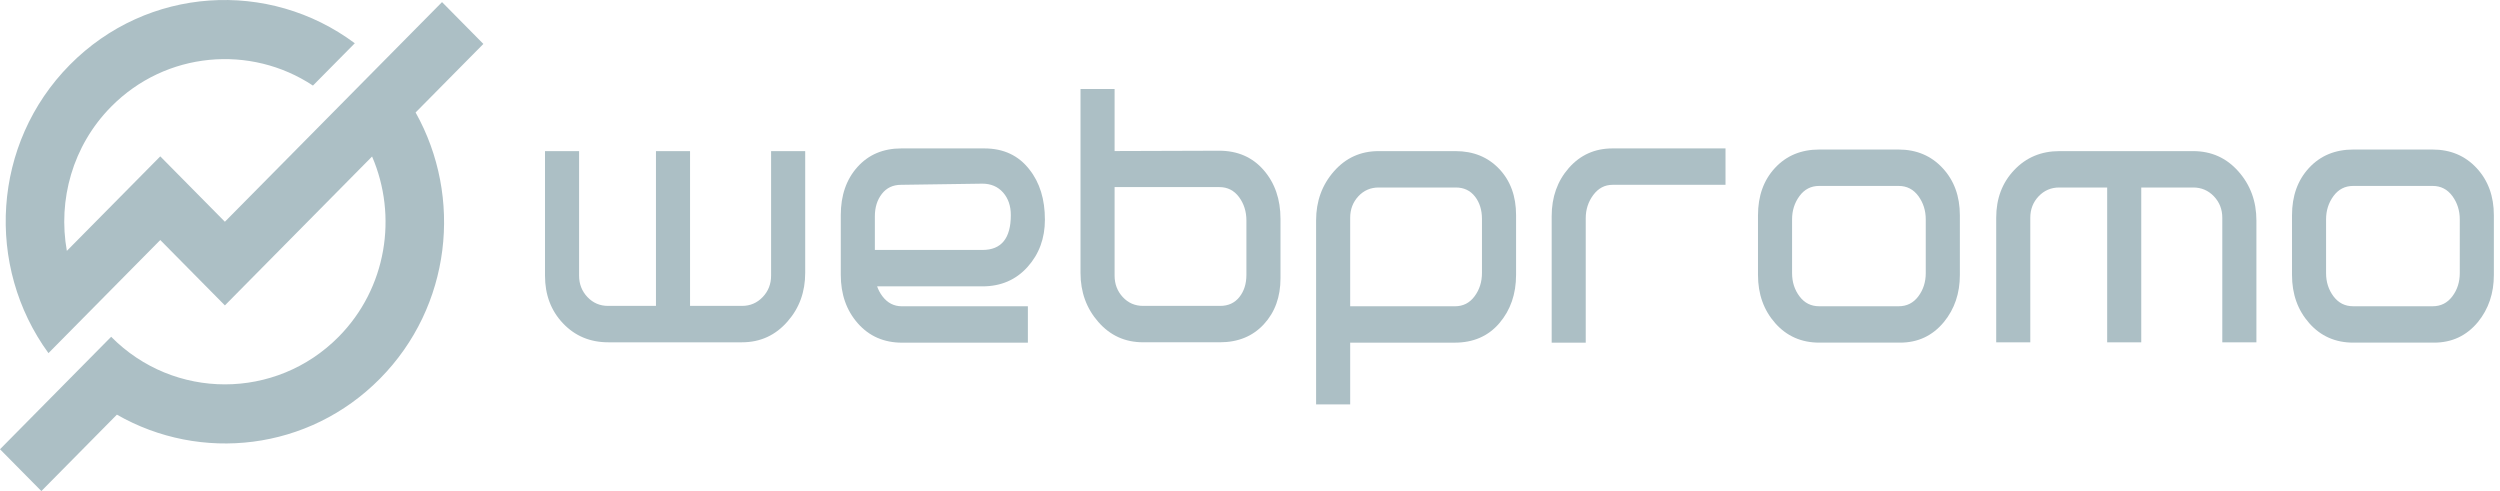
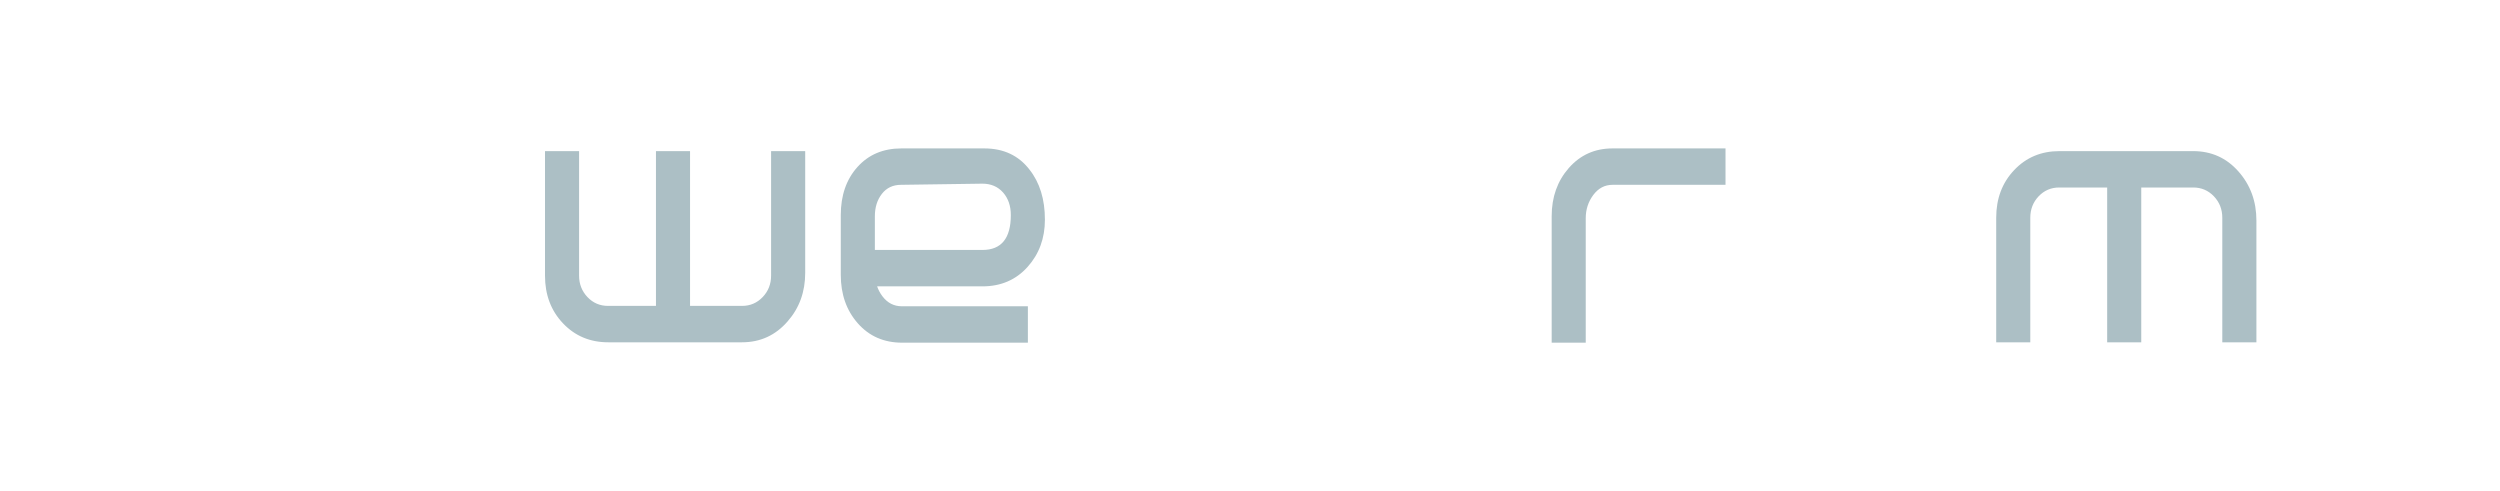
<svg xmlns="http://www.w3.org/2000/svg" width="112" height="22" viewBox="0 0 112 22" fill="none">
  <path fill-rule="evenodd" clip-rule="evenodd" d="M34.545 12.348C34.545 12.725 34.42 13.045 34.168 13.309C33.917 13.572 33.609 13.704 33.244 13.704H30.914V6.77H29.387V13.704H27.239C26.875 13.704 26.568 13.572 26.318 13.309C26.068 13.045 25.943 12.725 25.943 12.348V6.77H24.416V12.348C24.416 13.206 24.684 13.918 25.222 14.485C25.758 15.051 26.435 15.335 27.25 15.335H33.239C34.065 15.335 34.749 15.02 35.292 14.39C35.812 13.795 36.073 13.075 36.073 12.227V6.77H34.545V12.348Z" fill="#ACBFC5" />
  <path fill-rule="evenodd" clip-rule="evenodd" d="M39.509 8.684C39.719 8.415 40.005 8.28 40.367 8.28L44.009 8.228C44.395 8.228 44.703 8.361 44.937 8.623C45.169 8.887 45.285 9.224 45.285 9.636C45.285 10.677 44.861 11.198 44.013 11.198H39.194V9.687C39.194 9.287 39.299 8.953 39.509 8.684ZM46.032 11.962C46.552 11.384 46.812 10.677 46.812 9.842C46.812 8.927 46.581 8.177 46.117 7.593C45.63 6.964 44.957 6.649 44.097 6.649H40.382C39.567 6.649 38.911 6.927 38.413 7.482C37.915 8.038 37.667 8.755 37.667 9.636V12.314C37.667 13.184 37.921 13.908 38.43 14.485C38.939 15.063 39.601 15.352 40.416 15.352H46.049V13.721H40.401C40.05 13.721 39.761 13.573 39.534 13.275C39.429 13.137 39.351 12.988 39.295 12.829H44.013C44.838 12.829 45.511 12.54 46.032 11.962Z" fill="#ACBFC5" />
-   <path fill-rule="evenodd" clip-rule="evenodd" d="M55.839 12.313C55.839 12.714 55.734 13.045 55.524 13.309C55.314 13.572 55.028 13.704 54.664 13.704H51.21C50.847 13.704 50.544 13.572 50.3 13.309C50.056 13.045 49.934 12.725 49.934 12.348V8.382H54.63C54.993 8.382 55.286 8.531 55.508 8.828C55.728 9.126 55.839 9.475 55.839 9.876V12.313ZM54.617 6.752L49.934 6.767V3.988H48.407V12.227C48.407 13.085 48.673 13.818 49.205 14.424C49.736 15.031 50.403 15.334 51.207 15.334H54.651C55.466 15.334 56.121 15.066 56.619 14.528C57.117 13.99 57.366 13.303 57.366 12.468V9.807C57.366 8.926 57.114 8.197 56.611 7.619C56.108 7.041 55.443 6.752 54.617 6.752Z" fill="#ACBFC5" />
-   <path fill-rule="evenodd" clip-rule="evenodd" d="M66.392 12.227C66.392 12.628 66.282 12.977 66.06 13.275C65.839 13.573 65.547 13.721 65.183 13.721H60.488V9.756C60.488 9.379 60.61 9.058 60.854 8.794C61.098 8.532 61.401 8.4 61.764 8.4H65.218C65.582 8.4 65.867 8.534 66.077 8.803C66.287 9.072 66.392 9.407 66.392 9.808V12.227ZM65.205 6.77H61.761C60.957 6.77 60.29 7.072 59.758 7.679C59.226 8.286 58.961 9.018 58.961 9.876V18.116H60.488V15.351H65.171C66.008 15.351 66.675 15.059 67.173 14.476C67.671 13.892 67.92 13.172 67.92 12.313V9.636C67.92 8.789 67.668 8.099 67.165 7.568C66.661 7.036 66.008 6.77 65.205 6.77Z" fill="#ACBFC5" />
  <path fill-rule="evenodd" clip-rule="evenodd" d="M70.284 7.525C69.771 8.109 69.515 8.829 69.515 9.688V15.352H71.041V9.774C71.041 9.385 71.154 9.038 71.379 8.735C71.606 8.432 71.893 8.28 72.243 8.28H77.303V6.649H72.241C71.45 6.649 70.798 6.941 70.284 7.525Z" fill="#ACBFC5" />
-   <path fill-rule="evenodd" clip-rule="evenodd" d="M86.274 12.236C86.274 12.634 86.163 12.981 85.942 13.276C85.72 13.572 85.427 13.72 85.063 13.72H81.496C81.132 13.72 80.839 13.572 80.618 13.276C80.395 12.981 80.285 12.634 80.285 12.236V9.831C80.285 9.432 80.395 9.084 80.618 8.782C80.839 8.481 81.132 8.33 81.496 8.33H85.063C85.427 8.33 85.72 8.481 85.942 8.782C86.163 9.084 86.274 9.432 86.274 9.831V12.236ZM85.053 6.699H81.506C80.692 6.699 80.03 6.973 79.521 7.522C79.012 8.07 78.758 8.778 78.758 9.646V12.318C78.758 13.174 79.014 13.894 79.529 14.477C80.044 15.06 80.703 15.35 81.506 15.35H85.12C85.924 15.35 86.58 15.042 87.088 14.425C87.564 13.842 87.802 13.14 87.802 12.318V9.646C87.802 8.789 87.544 8.084 87.029 7.53C86.515 6.976 85.856 6.699 85.053 6.699Z" fill="#ACBFC5" />
  <path fill-rule="evenodd" clip-rule="evenodd" d="M98.253 6.77H92.263C91.449 6.77 90.772 7.052 90.236 7.619C89.698 8.185 89.43 8.897 89.43 9.756V15.335H90.957V9.756C90.957 9.378 91.081 9.058 91.331 8.794C91.581 8.532 91.889 8.4 92.252 8.4H94.401V15.335H95.928V8.4H98.257C98.623 8.4 98.93 8.532 99.182 8.794C99.433 9.058 99.559 9.378 99.559 9.756V15.335H101.087V9.876C101.087 9.018 100.818 8.286 100.28 7.679C99.743 7.072 99.067 6.77 98.253 6.77Z" fill="#ACBFC5" />
-   <path fill-rule="evenodd" clip-rule="evenodd" d="M110.198 12.236C110.198 12.634 110.087 12.981 109.865 13.276C109.643 13.572 109.35 13.72 108.986 13.72H105.42C105.056 13.72 104.763 13.572 104.541 13.276C104.319 12.981 104.208 12.634 104.208 12.236V9.831C104.208 9.432 104.319 9.084 104.541 8.782C104.763 8.481 105.056 8.33 105.42 8.33H108.986C109.35 8.33 109.643 8.481 109.865 8.782C110.087 9.084 110.198 9.432 110.198 9.831V12.236ZM110.953 7.53C110.438 6.976 109.78 6.699 108.976 6.699H105.43C104.615 6.699 103.953 6.973 103.445 7.522C102.936 8.07 102.682 8.778 102.682 9.646V12.318C102.682 13.174 102.938 13.894 103.453 14.477C103.967 15.06 104.626 15.35 105.43 15.35H109.044C109.847 15.35 110.503 15.042 111.013 14.425C111.487 13.842 111.725 13.14 111.725 12.318V9.646C111.725 8.789 111.468 8.084 110.953 7.53Z" fill="#ACBFC5" />
-   <path fill-rule="evenodd" clip-rule="evenodd" d="M21.655 1.968L19.803 0.094L10.075 9.934L7.18 7.005L2.995 11.239C2.588 8.965 3.246 6.533 4.98 4.779C7.432 2.298 11.227 1.984 14.02 3.834L15.895 1.938C12.049 -0.932 6.609 -0.618 3.127 2.905C-0.355 6.427 -0.666 11.93 2.171 15.82L7.18 10.753L10.075 13.682L16.669 7.011C17.821 9.68 17.326 12.908 15.171 15.088C12.361 17.93 7.79 17.93 4.98 15.088L0 20.126L1.853 22L5.237 18.576C8.986 20.726 13.829 20.194 17.023 16.963C20.218 13.731 20.743 8.831 18.619 5.039L21.655 1.968Z" fill="#ACBFC5" />
</svg>